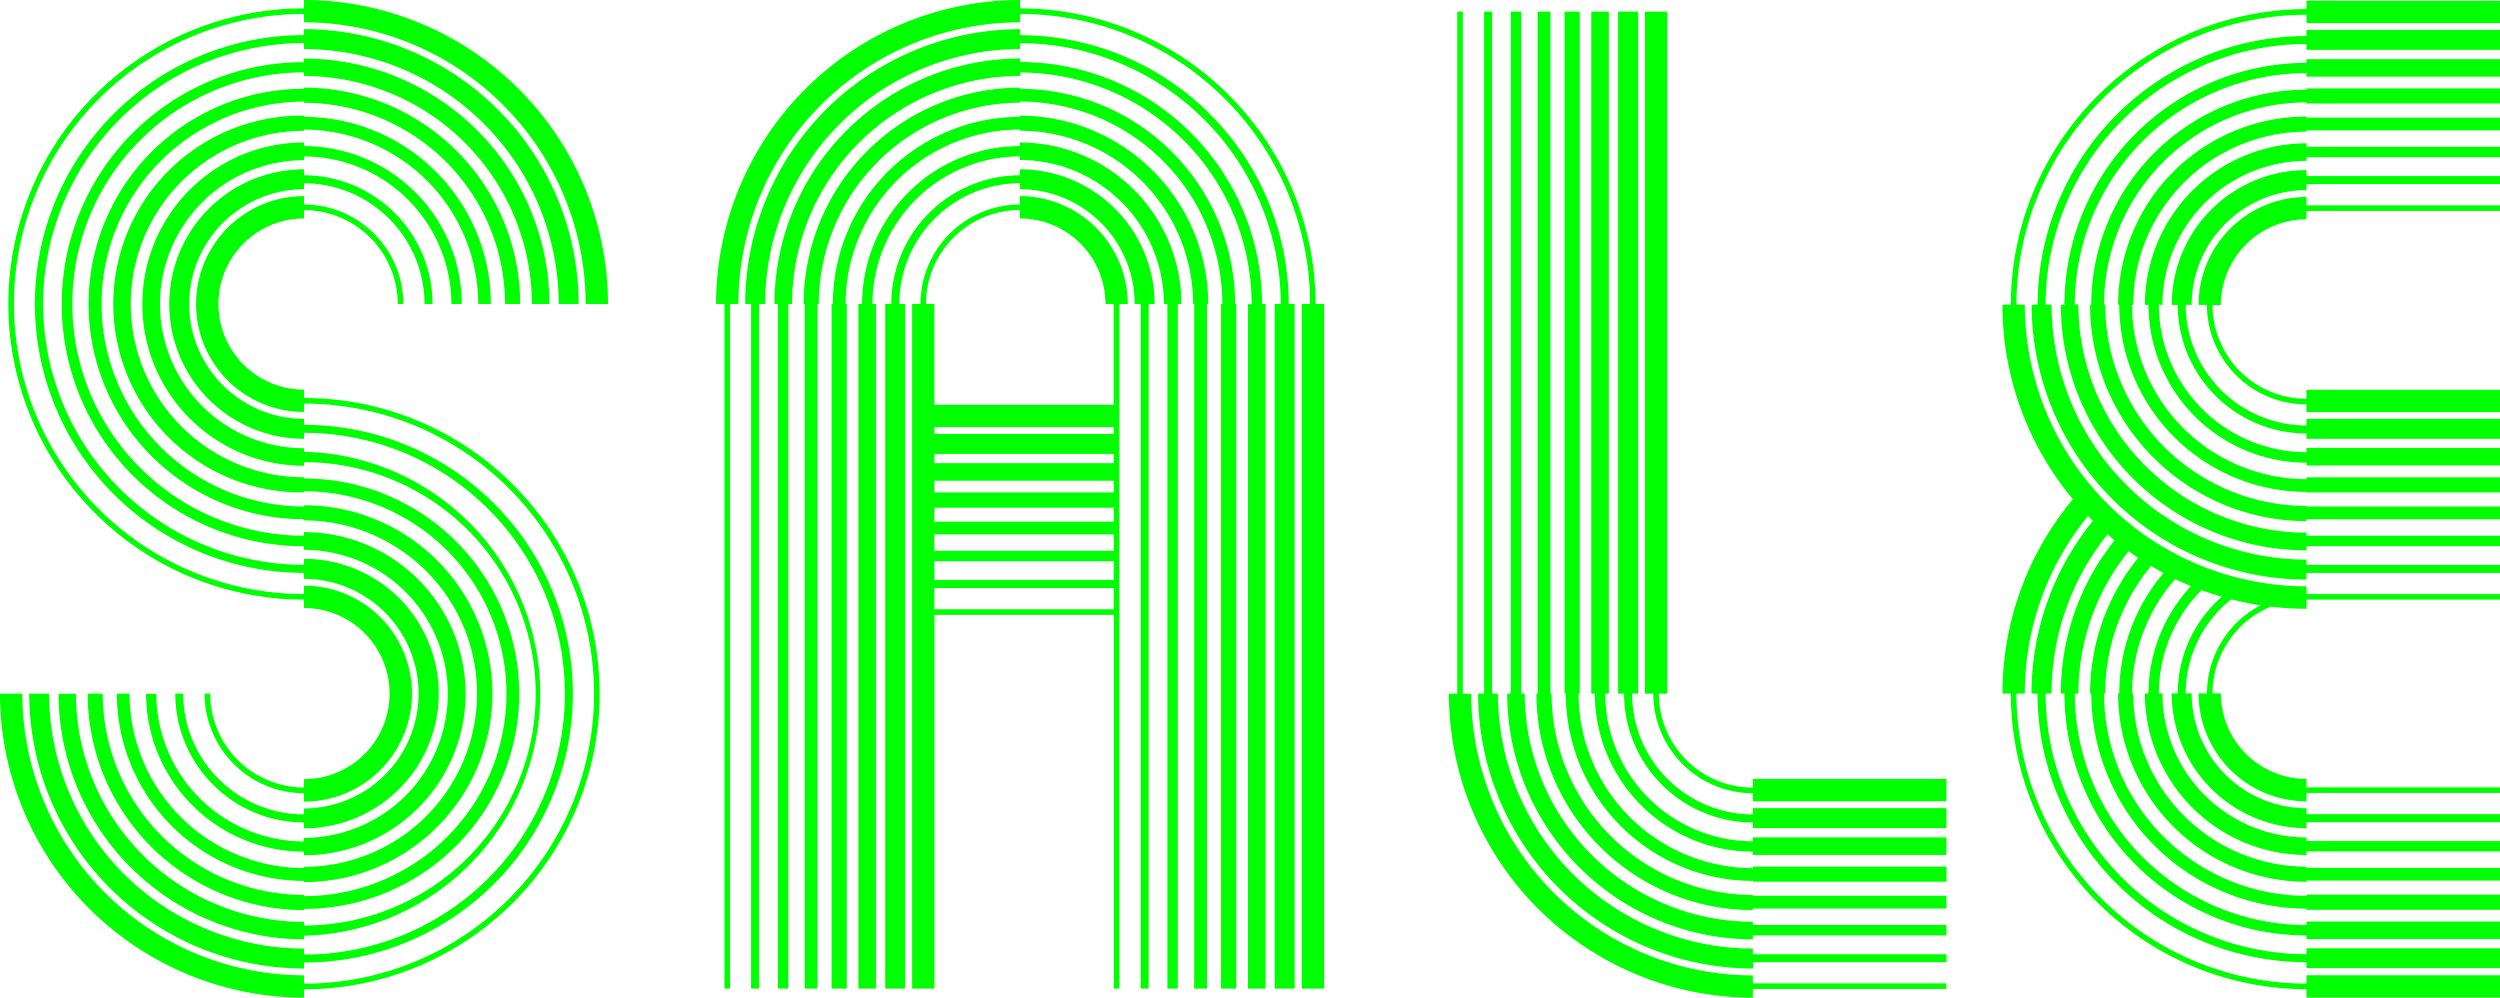
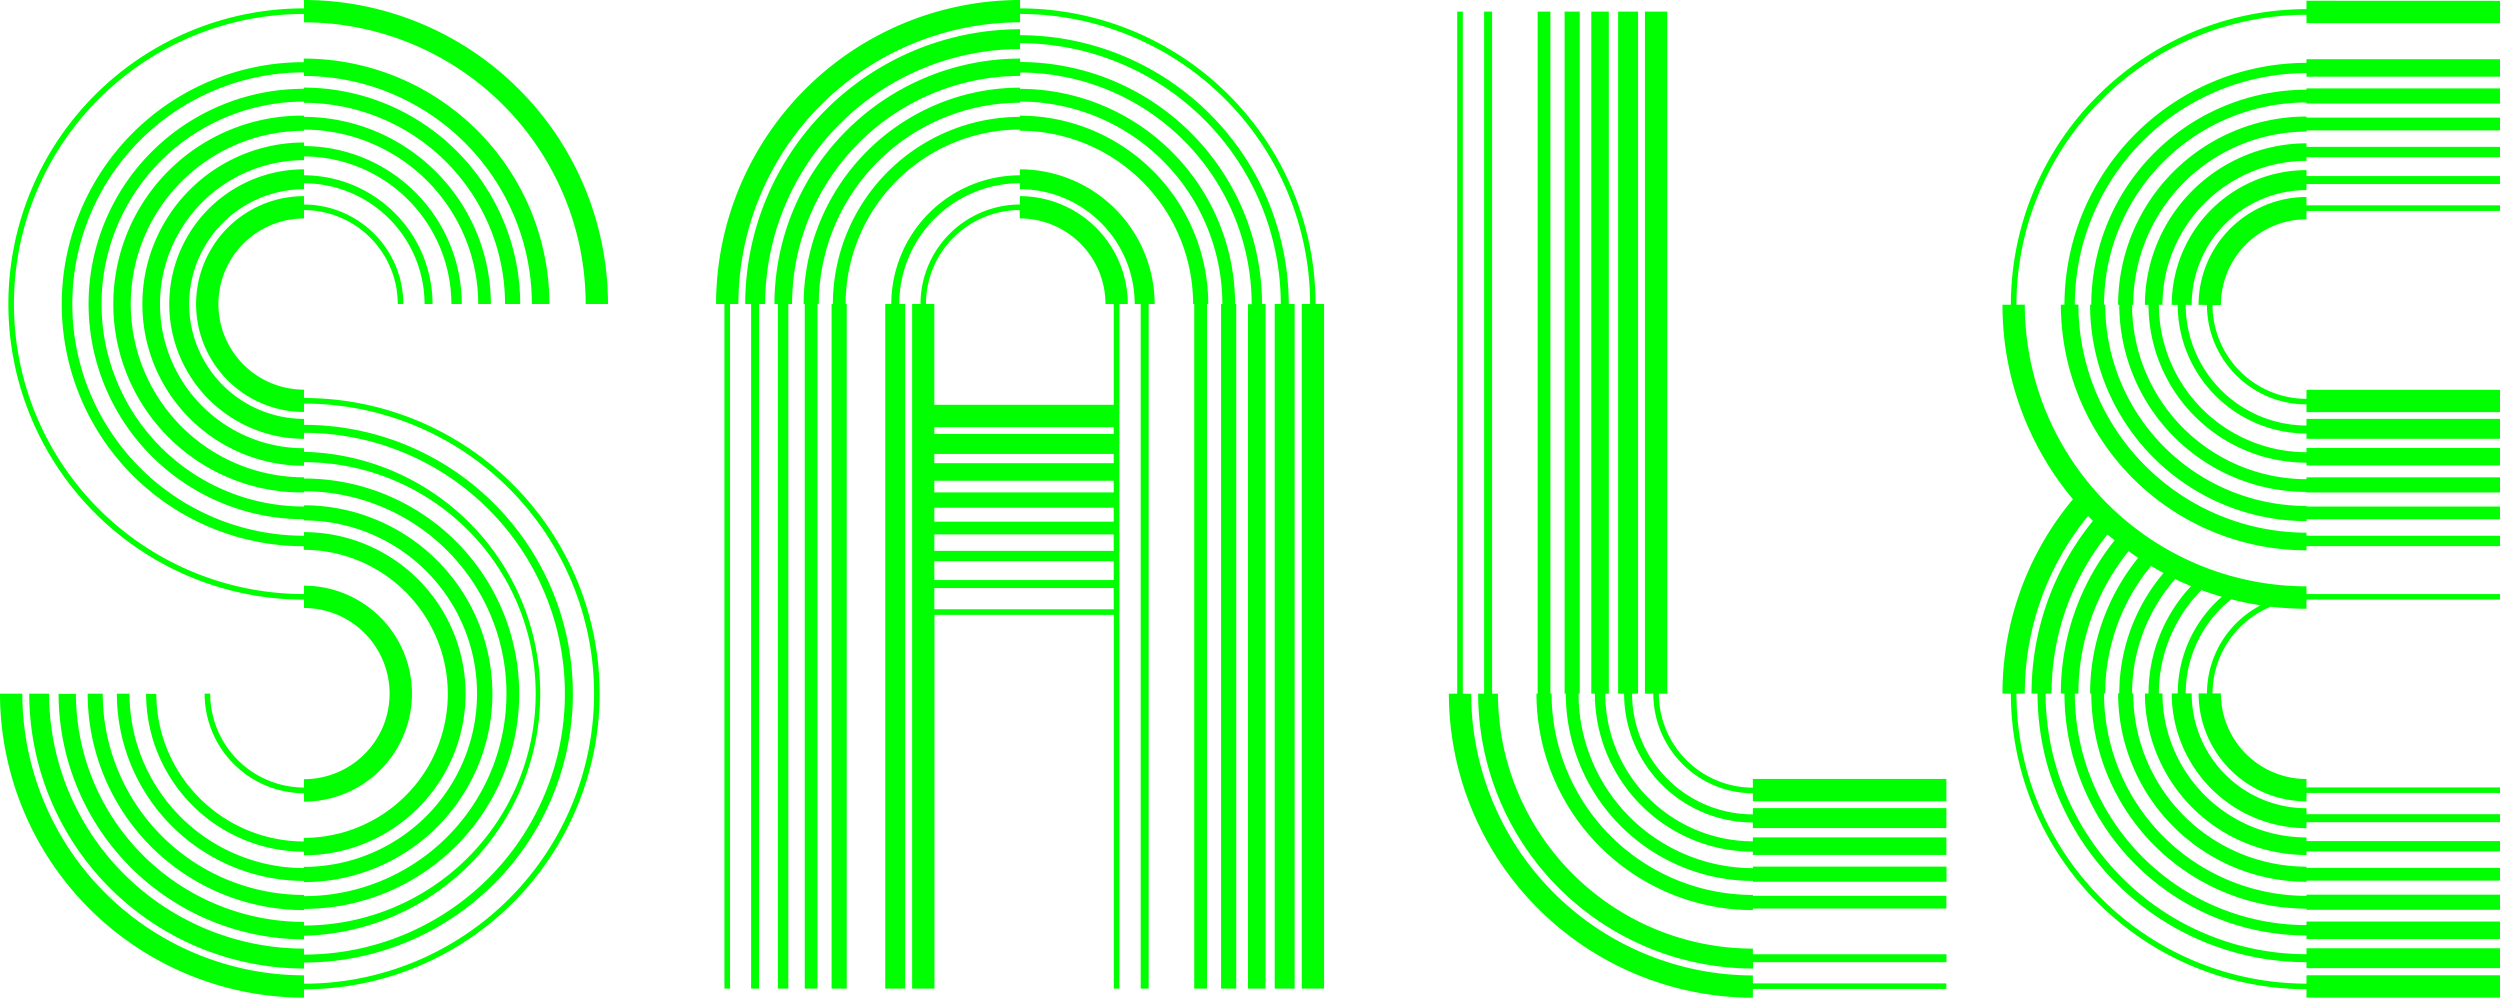
<svg xmlns="http://www.w3.org/2000/svg" viewBox="0 0 896.39 357.75">
  <defs>
    <style>.cls-1{fill:lime;}</style>
  </defs>
  <g id="Capa_2" data-name="Capa 2">
    <g id="Layer_1" data-name="Layer 1">
      <path class="cls-1" d="M628.5,320.89a72.24,72.24,0,0,1-72.17-72.16h-.43V4.15h-4.57V248.73h-.43a77.68,77.68,0,0,0,77.6,77.59v-.55h69.38V321.2H628.5Z" />
-       <path class="cls-1" d="M628.5,330.51a81.87,81.87,0,0,1-81.79-81.78h-1.28V4.15h-3.72V248.73h-1.28A88.17,88.17,0,0,0,628.5,336.8v-1.41h69.38v-3.72H628.5Z" />
      <path class="cls-1" d="M628.5,340.13a91.51,91.51,0,0,1-91.41-91.4H535V4.15h-2.86V248.73H530a98.65,98.65,0,0,0,98.55,98.54V345h69.38v-2.85H628.5Z" />
      <path class="cls-1" d="M628.5,349.75a101.13,101.13,0,0,1-101-101h-3V4.15h-2V248.73h-3a109.14,109.14,0,0,0,109,109v-3.13h69.38v-2H628.5Z" />
      <path class="cls-1" d="M628.5,279.3v3.12a33.73,33.73,0,0,1-33.7-33.69h3V4.15h-8V248.73h3a35.74,35.74,0,0,0,35.7,35.69v2.88h69.38v-8Z" />
      <path class="cls-1" d="M628.5,292a43.35,43.35,0,0,1-43.31-43.31h2.14V4.15h-7.14V248.73h2.14A46.22,46.22,0,0,0,628.5,294.9v2h69.38v-7.14H628.5Z" />
      <path class="cls-1" d="M628.5,301.66a53,53,0,0,1-52.93-52.93h1.28V4.15h-6.28V248.73h1.28a56.71,56.71,0,0,0,56.65,56.64v1.16h69.38v-6.28H628.5Z" />
      <path class="cls-1" d="M628.5,311.28A62.62,62.62,0,0,1,566,248.73h.43V4.15H561V248.73h.43a67.2,67.2,0,0,0,67.12,67.12v.3h69.38v-5.43H628.5Z" />
-       <path class="cls-1" d="M207.47,109a98.65,98.65,0,0,0-98.55-98.54v2.14a96.4,96.4,0,0,0,0,192.8v2.14a41.17,41.17,0,0,1,0,82.34V292a43.36,43.36,0,0,1-43.25-43.31H62.85A46.23,46.23,0,0,0,109,294.9V297a48.31,48.31,0,0,0,0-96.62v2.14a93.54,93.54,0,0,1,0-187.08v2.14A91.51,91.51,0,0,1,200.33,109Z" />
      <path class="cls-1" d="M109,142.71v-3a30.69,30.69,0,1,1,0-61.38v-3A33.72,33.72,0,0,1,142.62,109h2A35.73,35.73,0,0,0,109,73.33v-3a38.69,38.69,0,1,0,0,77.38v-3a104,104,0,0,1,0,208v-3a101.14,101.14,0,0,1-101-101H0a109.15,109.15,0,0,0,109,109v-3a106,106,0,0,0,0-212Z" />
      <path class="cls-1" d="M197,109A88.17,88.17,0,0,0,108.92,21v1.29a86.78,86.78,0,0,0,0,173.56v1.29a51.64,51.64,0,0,1,0,103.28v1.29a53,53,0,0,1-52.87-52.93H52.38A56.7,56.7,0,0,0,109,305.37v1.29a57.93,57.93,0,0,0,0-115.86v1.29a83.07,83.07,0,0,1,0-166.14v1.29A81.87,81.87,0,0,1,190.71,109Z" />
      <path class="cls-1" d="M186.52,109a77.68,77.68,0,0,0-77.6-77.59v.43a77.16,77.16,0,0,0,0,154.32v.43a62.12,62.12,0,0,1,0,124.24v.42a62.61,62.61,0,0,1-62.49-62.54H41.9A67.2,67.2,0,0,0,109,315.85v.43a67.55,67.55,0,0,0,0-135.1v.43a72.59,72.59,0,0,1,0-145.18v.42A72.25,72.25,0,0,1,181.09,109Z" />
      <path class="cls-1" d="M176,109A67.19,67.19,0,0,0,109,41.9v-.43a67.55,67.55,0,1,0,0,135.09v-.42a72.59,72.59,0,0,1,0,145.18v-.43a72.25,72.25,0,0,1-72.17-72.16H31.43A77.68,77.68,0,0,0,109,326.32v-.43a77.16,77.16,0,0,0,0-154.32v-.43A62.12,62.12,0,0,1,109,46.9v-.43A62.62,62.62,0,0,1,171.47,109Z" />
      <path class="cls-1" d="M165.57,109A56.71,56.71,0,0,0,109,52.38V51.09A57.93,57.93,0,0,0,109,167v-1.29a83.07,83.07,0,0,1,0,166.14v-1.29a81.86,81.86,0,0,1-81.78-81.78H21A88.17,88.17,0,0,0,109,336.8v-1.29A86.78,86.78,0,0,0,109,162v-1.29a51.64,51.64,0,1,1,0-103.28V56.09A53,53,0,0,1,161.85,109Z" />
      <path class="cls-1" d="M67.82,109A41.22,41.22,0,0,1,109,67.85V65.71A43.36,43.36,0,0,1,152.23,109h2.86A46.22,46.22,0,0,0,109,62.85V60.71a48.31,48.31,0,0,0,0,96.62v-2.14a93.54,93.54,0,0,1,0,187.08v-2.14a91.5,91.5,0,0,1-91.4-91.4H10.48A98.65,98.65,0,0,0,109,347.27v-2.14a96.4,96.4,0,0,0,0-192.8v-2.14A41.22,41.22,0,0,1,67.82,109Z" />
      <path class="cls-1" d="M109,215v3a30.69,30.69,0,1,1,0,61.38v3a33.72,33.72,0,0,1-33.63-33.69h-2A35.72,35.72,0,0,0,109,284.42v3A38.69,38.69,0,0,0,109,210v3a104,104,0,0,1,0-208V8a101.13,101.13,0,0,1,101,101h8a109.14,109.14,0,0,0-109-109V3a106,106,0,0,0,0,212Z" />
      <path class="cls-1" d="M365.68,70.33v3A35.73,35.73,0,0,0,330.05,109h-3V354.46h8v-134h64.32v134h2V109h3A38.73,38.73,0,0,0,365.68,70.33Zm33.66,148.13H335v-7.61h64.32Zm0-10.47H335v-6.76h64.32Zm0-10.48H335v-5.9h64.32Zm0-10.47H335v-5h64.32Zm0-10.48H335v-4.19h64.32Zm0-10.47H335v-3.34h64.32Zm0-10.48H335v-2.47h64.32Zm0-46.59v36.12H335V109h-3a33.73,33.73,0,0,1,33.63-33.69v3A30.73,30.73,0,0,1,396.38,109Z" />
      <path class="cls-1" d="M365.68,60.71v2.14A46.22,46.22,0,0,0,319.58,109h-2.17V354.46h7.14V109h-2.11a43.35,43.35,0,0,1,43.24-43.31v2.14A41.22,41.22,0,0,1,406.85,109H409V354.46h2.86V109H414A48.36,48.36,0,0,0,365.68,60.71Z" />
-       <path class="cls-1" d="M365.68,51.09v1.29A56.71,56.71,0,0,0,309.1,109h-1.31V354.46h6.28V109h-1.25a53,53,0,0,1,52.86-52.93v1.29A51.7,51.7,0,0,1,417.33,109h1.25V354.46h3.72V109h1.31A58,58,0,0,0,365.68,51.09Z" />
      <path class="cls-1" d="M365.68,41.47v.43A67.19,67.19,0,0,0,298.63,109h-.46V354.46h5.43V109h-.4a62.63,62.63,0,0,1,62.48-62.55v.43A62.19,62.19,0,0,1,427.8,109h.4V354.46h4.57V109h.46A67.62,67.62,0,0,0,365.68,41.47Z" />
      <path class="cls-1" d="M365.75,31.86v-.43A77.68,77.68,0,0,0,288.15,109h.4V354.46h4.57V109h.46a72.26,72.26,0,0,1,72.17-72.17v-.42A72.67,72.67,0,0,1,438.28,109h-.46V354.46h5.43V109h-.4A77.24,77.24,0,0,0,365.75,31.86Z" />
      <path class="cls-1" d="M365.75,22.24V21A88.17,88.17,0,0,0,277.68,109h1.25V354.46h3.72V109H284a81.87,81.87,0,0,1,81.79-81.78V26a83.17,83.17,0,0,1,83,83.07h-1.31V354.46h6.28V109h-1.25A86.88,86.88,0,0,0,365.75,22.24Z" />
      <path class="cls-1" d="M365.75,12.62V10.48A98.65,98.65,0,0,0,267.2,109h2.11V354.46h2.86V109h2.18a91.5,91.5,0,0,1,91.4-91.4V15.48A93.64,93.64,0,0,1,459.23,109h-2.18V354.46h7.15V109h-2.12A96.5,96.5,0,0,0,365.75,12.62Z" />
      <path class="cls-1" d="M471.7,109A106.13,106.13,0,0,0,365.75,3V0a109.14,109.14,0,0,0-109,109h3V354.46h2V109h3a101.13,101.13,0,0,1,101-101V5a104.13,104.13,0,0,1,104,104h-3V354.46h8V109Z" />
      <path class="cls-1" d="M827,70.63a38.74,38.74,0,0,0-38.69,38.69h3A35.73,35.73,0,0,0,827,145v2.77h69.39v-8H827V143a33.72,33.72,0,0,1-33.69-33.63h3A30.73,30.73,0,0,1,827,78.63v-3h69.39v-2H827Z" />
      <path class="cls-1" d="M827,61a48.36,48.36,0,0,0-48.31,48.31h2.14A46.23,46.23,0,0,0,827,155.43v1.9h69.39v-7.14H827v2.38a43.37,43.37,0,0,1-43.31-43.25h2.14A41.21,41.21,0,0,1,827,68.16V66h69.39V63.12H827Z" />
      <path class="cls-1" d="M827,51.39a58,58,0,0,0-57.93,57.93h1.29A56.7,56.7,0,0,0,827,165.9v1h69.39v-6.28H827v1.52a53,53,0,0,1-52.93-52.87h1.29A51.7,51.7,0,0,1,827,57.68V56.36h69.39V52.65H827Z" />
      <path class="cls-1" d="M827,41.78a67.62,67.62,0,0,0-67.54,67.54h.42A67.2,67.2,0,0,0,827,176.38v.19h69.39v-5.43H827v.67a62.61,62.61,0,0,1-62.54-62.49h.42A62.19,62.19,0,0,1,827,47.2v-.45h69.39V42.17H827Z" />
      <path class="cls-1" d="M827,.27v3a106.15,106.15,0,0,0-106,106h-3A108.52,108.52,0,0,0,743.26,179,108.51,108.51,0,0,0,718,248.69h3a106.15,106.15,0,0,0,106,106v3h69.39v-8H827v3a104.15,104.15,0,0,1-104-104h3A100.51,100.51,0,0,1,748.67,185c.57.6,1.16,1.19,1.75,1.77a98,98,0,0,0-22,61.92h2.14A96.51,96.51,0,0,0,827,345v2.14h69.39V340H827v2.14a93.64,93.64,0,0,1-93.54-93.48h2.14a91,91,0,0,1,20.06-57.06c.84.73,1.69,1.44,2.55,2.14a87.62,87.62,0,0,0-19.28,54.92h1.29A86.88,86.88,0,0,0,827,335.41v1.29h69.39v-6.29H827v1.29a83.17,83.17,0,0,1-83.07-83h1.29a81.37,81.37,0,0,1,18-51.08c1.13.82,2.28,1.62,3.44,2.39a77.22,77.22,0,0,0-17.24,48.69h.43A77.24,77.24,0,0,0,827,325.79v.43h69.39v-5.43H827v.43a72.67,72.67,0,0,1-72.59-72.53h.43a71.81,71.81,0,0,1,16.43-45.77q2.21,1.32,4.48,2.53a66.82,66.82,0,0,0-15.87,43.18h-.42A67.62,67.62,0,0,0,827,316.17v-.42h69.39v-4.58H827v-.42a62.19,62.19,0,0,1-62.12-62.12h-.42a62.22,62.22,0,0,1,15.47-41c1.86.9,3.76,1.74,5.68,2.53a56.41,56.41,0,0,0-15.25,38.52h-1.29A58,58,0,0,0,827,306.56v-1.29h69.39v-3.71H827v-1.29a51.7,51.7,0,0,1-51.64-51.64h-1.29a52.73,52.73,0,0,1,15.28-37.06c2.39.89,4.83,1.69,7.3,2.4a46,46,0,0,0-15.81,34.66h-2.15A48.36,48.36,0,0,0,827,296.94V294.8h69.39v-2.86H827V289.8a41.22,41.22,0,0,1-41.17-41.17h-2.14A43.22,43.22,0,0,1,800,214.89q5.19,1.32,10.56,2.15a35.7,35.7,0,0,0-19.24,31.59h-3A38.74,38.74,0,0,0,827,287.32v-3h69.39v-2H827v-3a30.73,30.73,0,0,1-30.69-30.69h-3a33.75,33.75,0,0,1,20.91-31.11,107.89,107.89,0,0,0,12.78.76V215h69.39v-2H827v-2.76a101.14,101.14,0,0,1-101-101h-3A104.15,104.15,0,0,1,827,5.3v3h69.39v-8Z" />
-       <path class="cls-1" d="M827,12.92a96.51,96.51,0,0,0-96.4,96.34h-2.14A98.65,98.65,0,0,0,827,207.8v-2.38h69.39v-2.85H827v-1.91a91.5,91.5,0,0,1-91.4-91.4h-2.14A93.64,93.64,0,0,1,827,15.78v2.11h69.39V10.75H827Z" />
      <path class="cls-1" d="M827,22.54a86.88,86.88,0,0,0-86.78,86.72h-1.29A88.17,88.17,0,0,0,827,197.33v-1.52h69.39v-3.72H827V191a81.88,81.88,0,0,1-81.78-81.78h-1.29a83.17,83.17,0,0,1,83.07-83v1.26h69.39V21.22H827Z" />
      <path class="cls-1" d="M827,32.16a77.24,77.24,0,0,0-77.16,77.1h-.43A77.68,77.68,0,0,0,827,186.85v-.66h69.39v-4.57H827v-.2a72.24,72.24,0,0,1-72.16-72.16h-.43A72.67,72.67,0,0,1,827,36.73v.4h69.39V31.7H827Z" />
    </g>
  </g>
</svg>